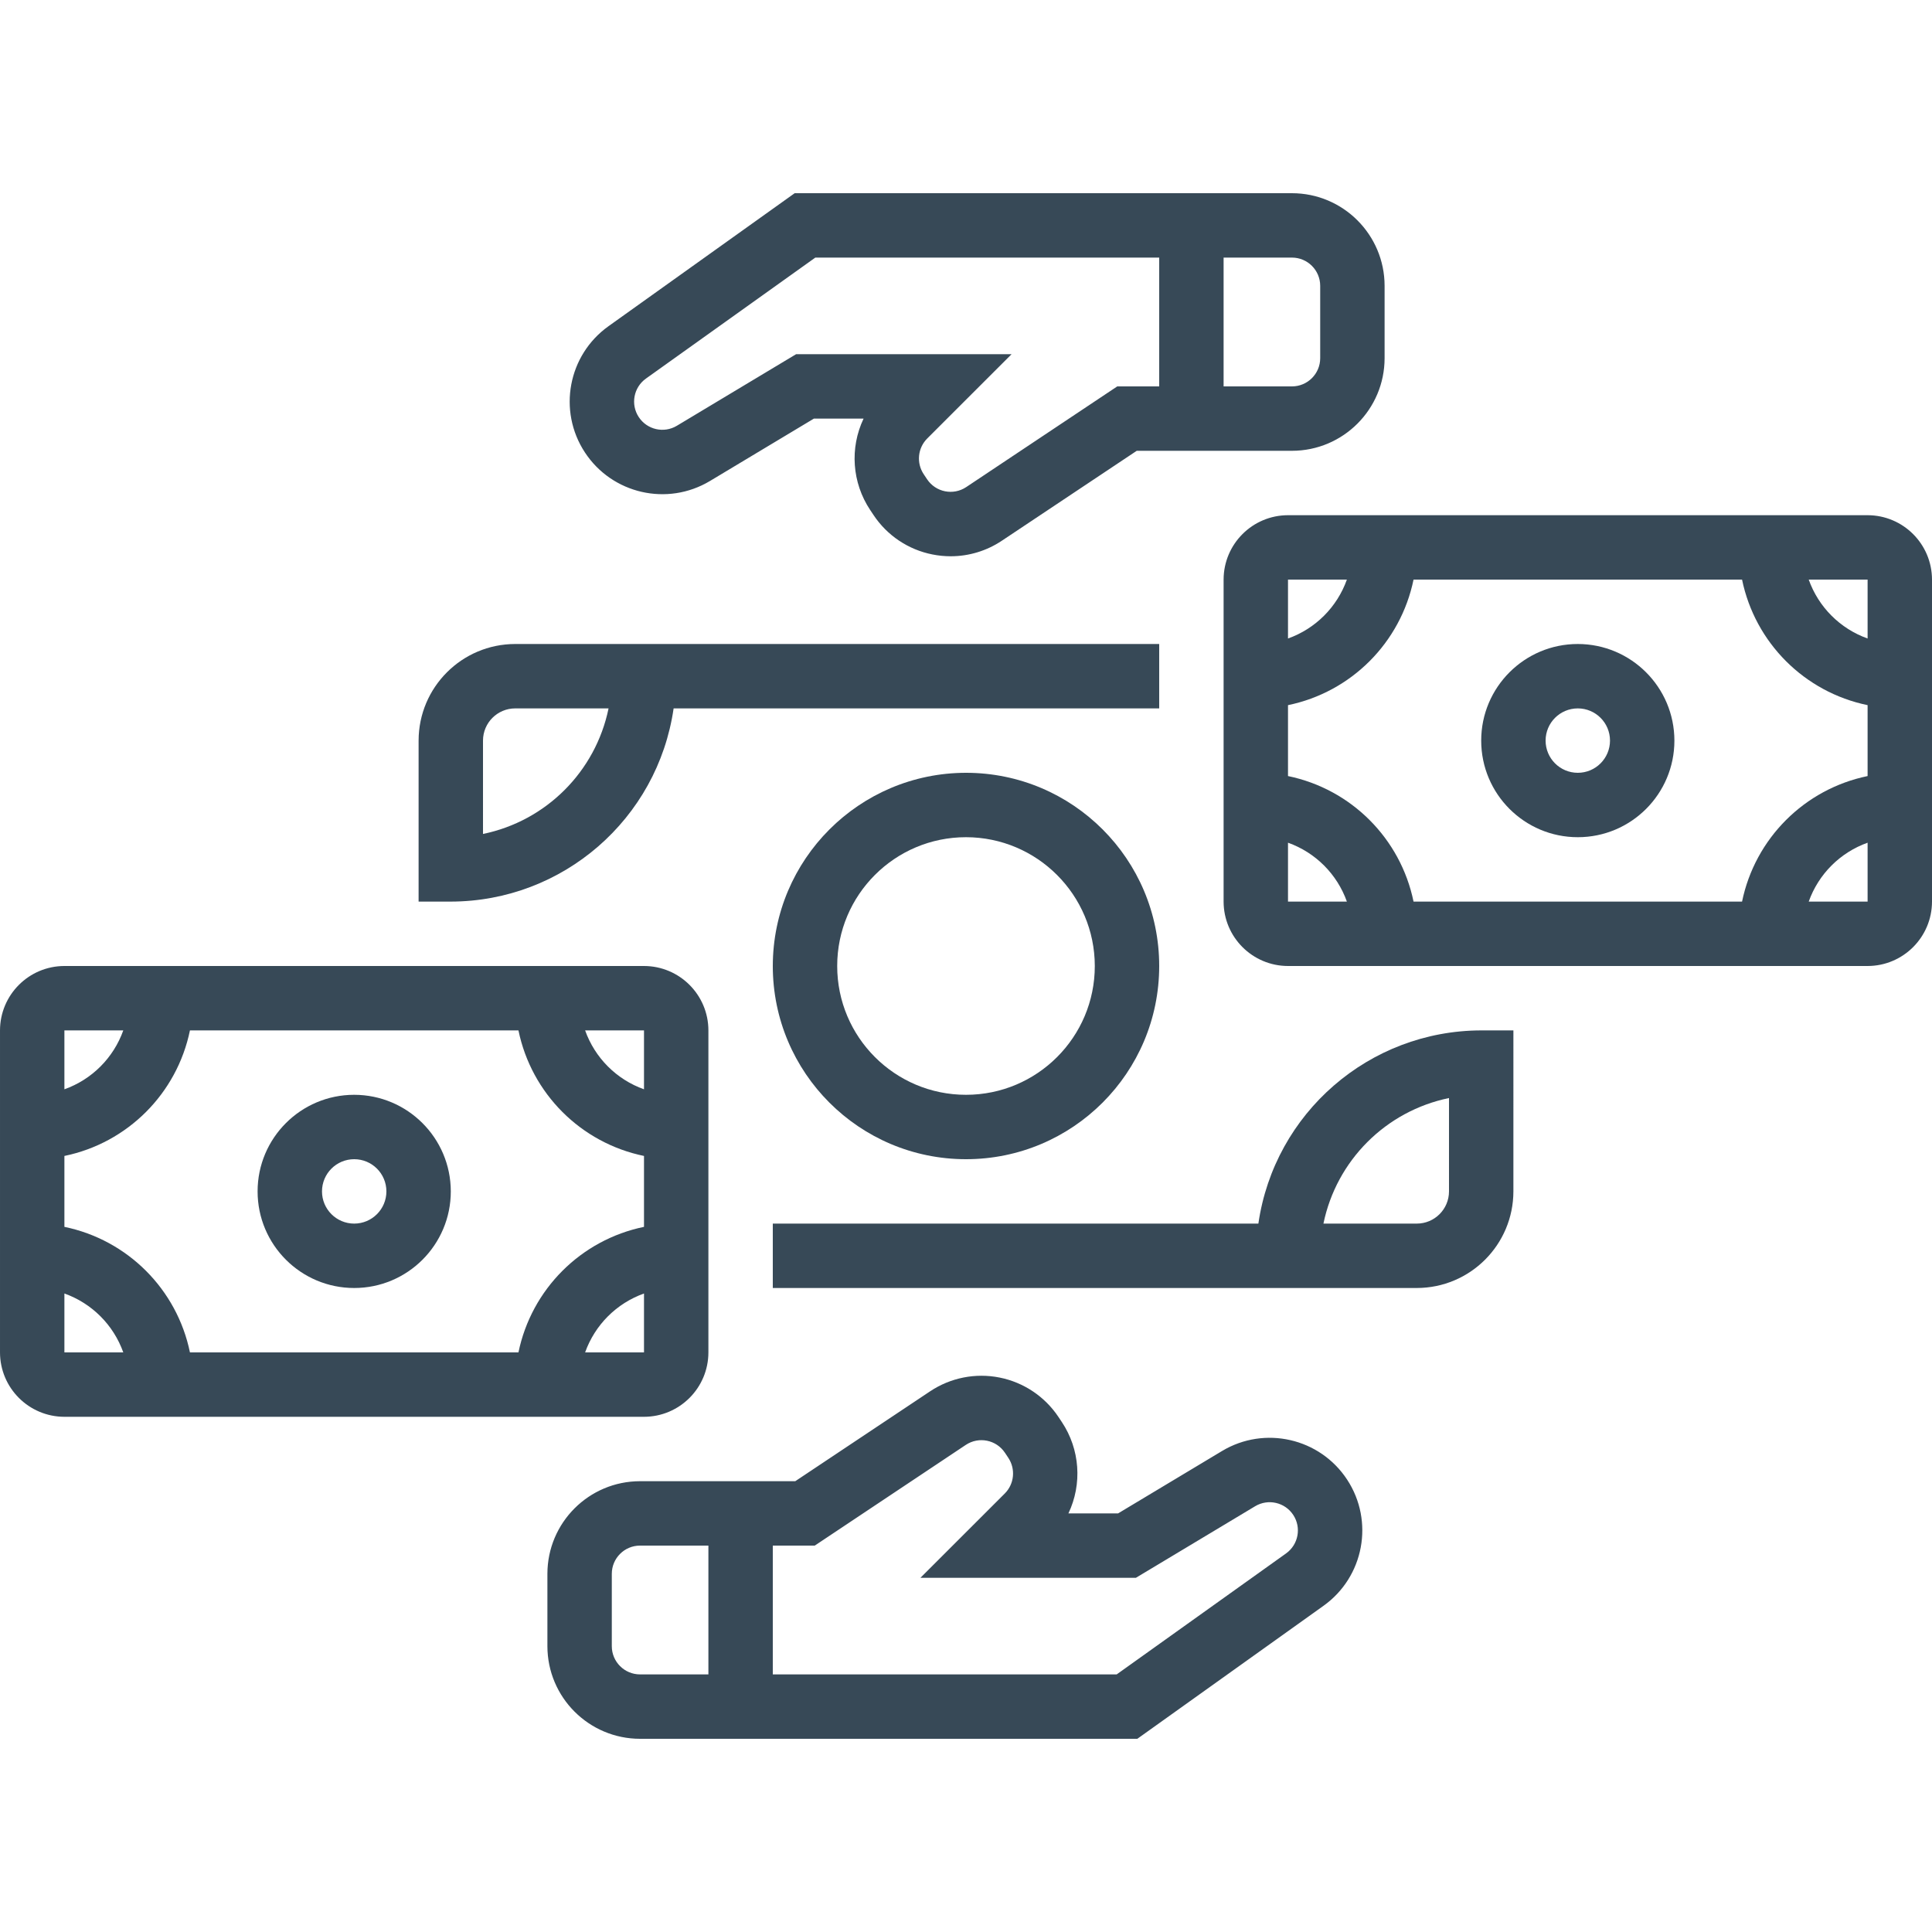
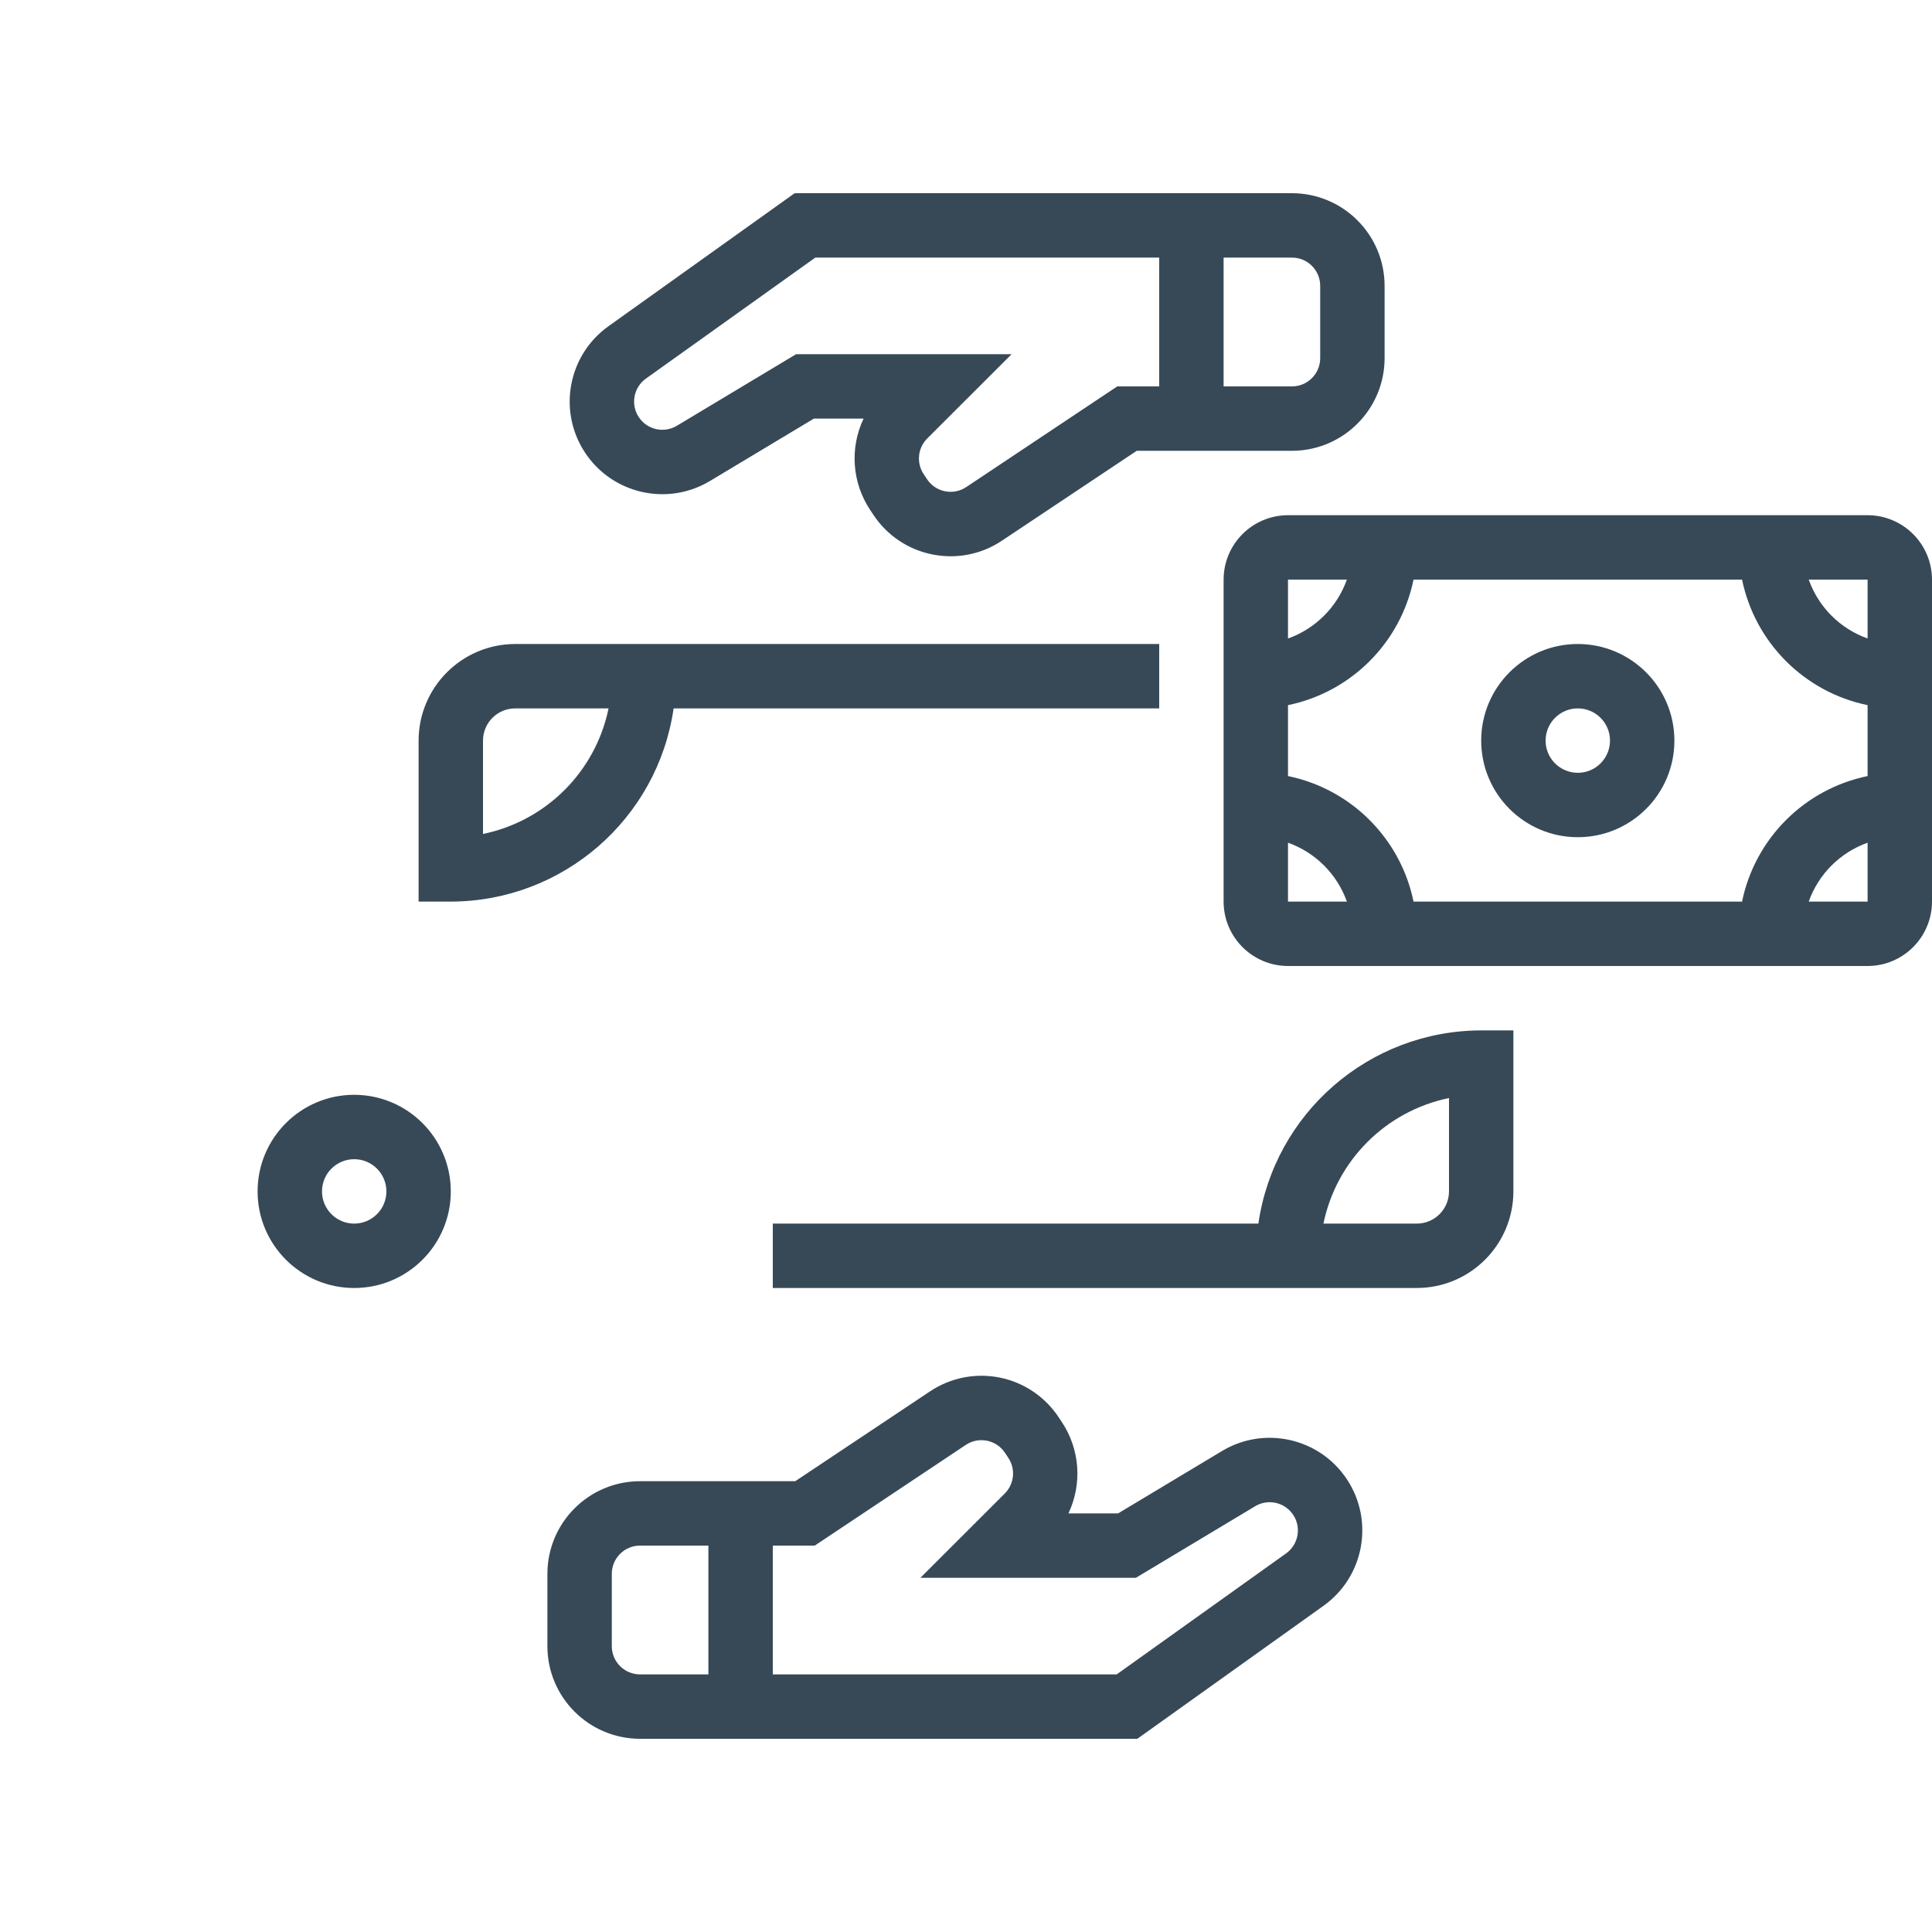
<svg xmlns="http://www.w3.org/2000/svg" height="512" viewBox="0 -48 480 480" width="512">
  <g>
    <path d="m303.609 312.5-25.824 15.5h-12.34c3.477-7.32 2.863-15.93-1.621-22.68l-.844-1.266c-3.383-5.082-8.645-8.609-14.629-9.805-5.984-1.199-12.199.035-17.277 3.422l-33.496 22.328h-38.57c-12.699.012-22.996 10.309-23.008 23.008v17.984c.012 12.699 10.309 22.996 23.008 23.008h123.555l46.262-33.047c10.051-7.18 12.637-21.012 5.867-31.34-6.773-10.328-20.492-13.469-31.082-7.113zm-127.609 55.5h-16.992c-3.867-.004-7.004-3.141-7.008-7.008v-17.984c.004-3.867 3.141-7.004 7.008-7.008h16.992zm143.527-30.062-42.09 30.062h-85.438v-32h10.422l37.527-25.016c3.227-2.148 7.578-1.273 9.727 1.953l.844 1.266c1.844 2.781 1.48 6.477-.875 8.844l-20.965 20.953h53.535l29.625-17.781c3.227-1.934 7.406-.977 9.469 2.168 2.066 3.148 1.277 7.359-1.781 9.551zm0 0" data-original="#000000" class="active-path" style="fill:#374957" data-old_color="#000000" />
    <path d="m176.391 71.5 25.824-15.5h12.34c-3.477 7.32-2.863 15.93 1.621 22.68l.844 1.266c3.371 5.09 8.641 8.621 14.629 9.805 1.504.301 3.031.453 4.562.453 4.527-.004 8.953-1.352 12.715-3.875l33.496-22.328h38.57c12.699-.012 22.996-10.309 23.008-23.008v-17.984c-.012-12.699-10.309-22.996-23.008-23.008h-123.555l-46.262 33.047c-10.051 7.18-12.637 21.012-5.867 31.34 6.773 10.328 20.492 13.469 31.082 7.113zm127.609-55.5h16.992c3.867.004 7.004 3.141 7.008 7.008v17.984c-.004 3.867-3.141 7.004-7.008 7.008h-16.992zm-143.527 30.062 42.09-30.062h85.438v32h-10.422l-37.527 25.016c-3.227 2.148-7.578 1.273-9.727-1.953l-.844-1.266c-1.844-2.781-1.48-6.477.875-8.844l20.965-20.953h-53.535l-29.625 17.781c-3.227 1.934-7.406.977-9.469-2.168-2.066-3.148-1.277-7.359 1.781-9.551zm0 0" data-original="#000000" class="active-path" style="fill:#374957" data-old_color="#000000" />
    <path d="m376 208h-8c-27.805.051-51.371 20.48-55.359 48h-120.641v16h160c13.25-.016 23.984-10.75 24-24zm-16 40c-.004 4.418-3.582 7.996-8 8h-23.195c3.234-15.695 15.5-27.961 31.195-31.195zm0 0" data-original="#000000" class="active-path" style="fill:#374957" data-old_color="#000000" />
    <path d="m104 136v40h8c27.805-.051 51.371-20.48 55.359-48h120.641v-16h-160c-13.25.016-23.984 10.75-24 24zm16 0c.004-4.418 3.582-7.996 8-8h23.195c-3.234 15.695-15.5 27.961-31.195 31.195zm0 0" data-original="#000000" class="active-path" style="fill:#374957" data-old_color="#000000" />
-     <path d="m192 192c0 26.508 21.492 48 48 48s48-21.492 48-48-21.492-48-48-48c-26.496.027-47.973 21.504-48 48zm80 0c0 17.672-14.328 32-32 32s-32-14.328-32-32 14.328-32 32-32c17.664.02 31.98 14.336 32 32zm0 0" data-original="#000000" class="active-path" style="fill:#374957" data-old_color="#000000" />
    <path d="m392 112c-13.254 0-24 10.746-24 24s10.746 24 24 24 24-10.746 24-24c-.016-13.25-10.75-23.984-24-24zm0 32c-4.418 0-8-3.582-8-8s3.582-8 8-8 8 3.582 8 8c-.004 4.418-3.582 7.996-8 8zm0 0" data-original="#000000" class="active-path" style="fill:#374957" data-old_color="#000000" />
    <path d="m464 80h-144c-8.832.012-15.988 7.168-16 16v80c.012 8.832 7.168 15.988 16 16h144c8.832-.012 15.988-7.168 16-16v-80c-.012-8.832-7.168-15.988-16-16zm0 16v14.633c-6.828-2.434-12.199-7.805-14.629-14.633zm-144 0h14.629c-2.43 6.828-7.801 12.199-14.629 14.633zm0 80v-14.633c6.828 2.434 12.199 7.805 14.629 14.633zm31.191 0c-3.234-15.691-15.5-27.957-31.191-31.191v-17.617c15.691-3.234 27.957-15.5 31.191-31.191h81.617c3.234 15.691 15.5 27.957 31.191 31.191v17.617c-15.691 3.234-27.957 15.5-31.191 31.191zm112.809 0h-14.629c2.43-6.828 7.801-12.199 14.629-14.633zm0 0" data-original="#000000" class="active-path" style="fill:#374957" data-old_color="#000000" />
    <path d="m88 224c-13.254 0-24 10.746-24 24s10.746 24 24 24 24-10.746 24-24c-.016-13.25-10.75-23.984-24-24zm0 32c-4.418 0-8-3.582-8-8s3.582-8 8-8 8 3.582 8 8c-.004 4.418-3.582 7.996-8 8zm0 0" data-original="#000000" class="active-path" style="fill:#374957" data-old_color="#000000" />
-     <path d="m176 288v-80c-.012-8.832-7.168-15.988-16-16h-144c-8.832.012-15.988 7.168-16 16v80c.012 8.832 7.168 15.988 16 16h144c8.832-.012 15.988-7.168 16-16zm-16-80v14.633c-6.828-2.434-12.199-7.805-14.629-14.633zm-144 0h14.629c-2.43 6.828-7.801 12.199-14.629 14.633zm0 80v-14.633c6.828 2.434 12.199 7.805 14.629 14.633zm31.191 0c-3.234-15.691-15.5-27.957-31.191-31.191v-17.617c15.691-3.234 27.957-15.5 31.191-31.191h81.617c3.234 15.691 15.5 27.957 31.191 31.191v17.617c-15.691 3.234-27.957 15.5-31.191 31.191zm112.809-14.633v14.633h-14.629c2.43-6.828 7.801-12.199 14.629-14.633zm0 0" data-original="#000000" class="active-path" style="fill:#374957" data-old_color="#000000" />
  </g>
</svg>